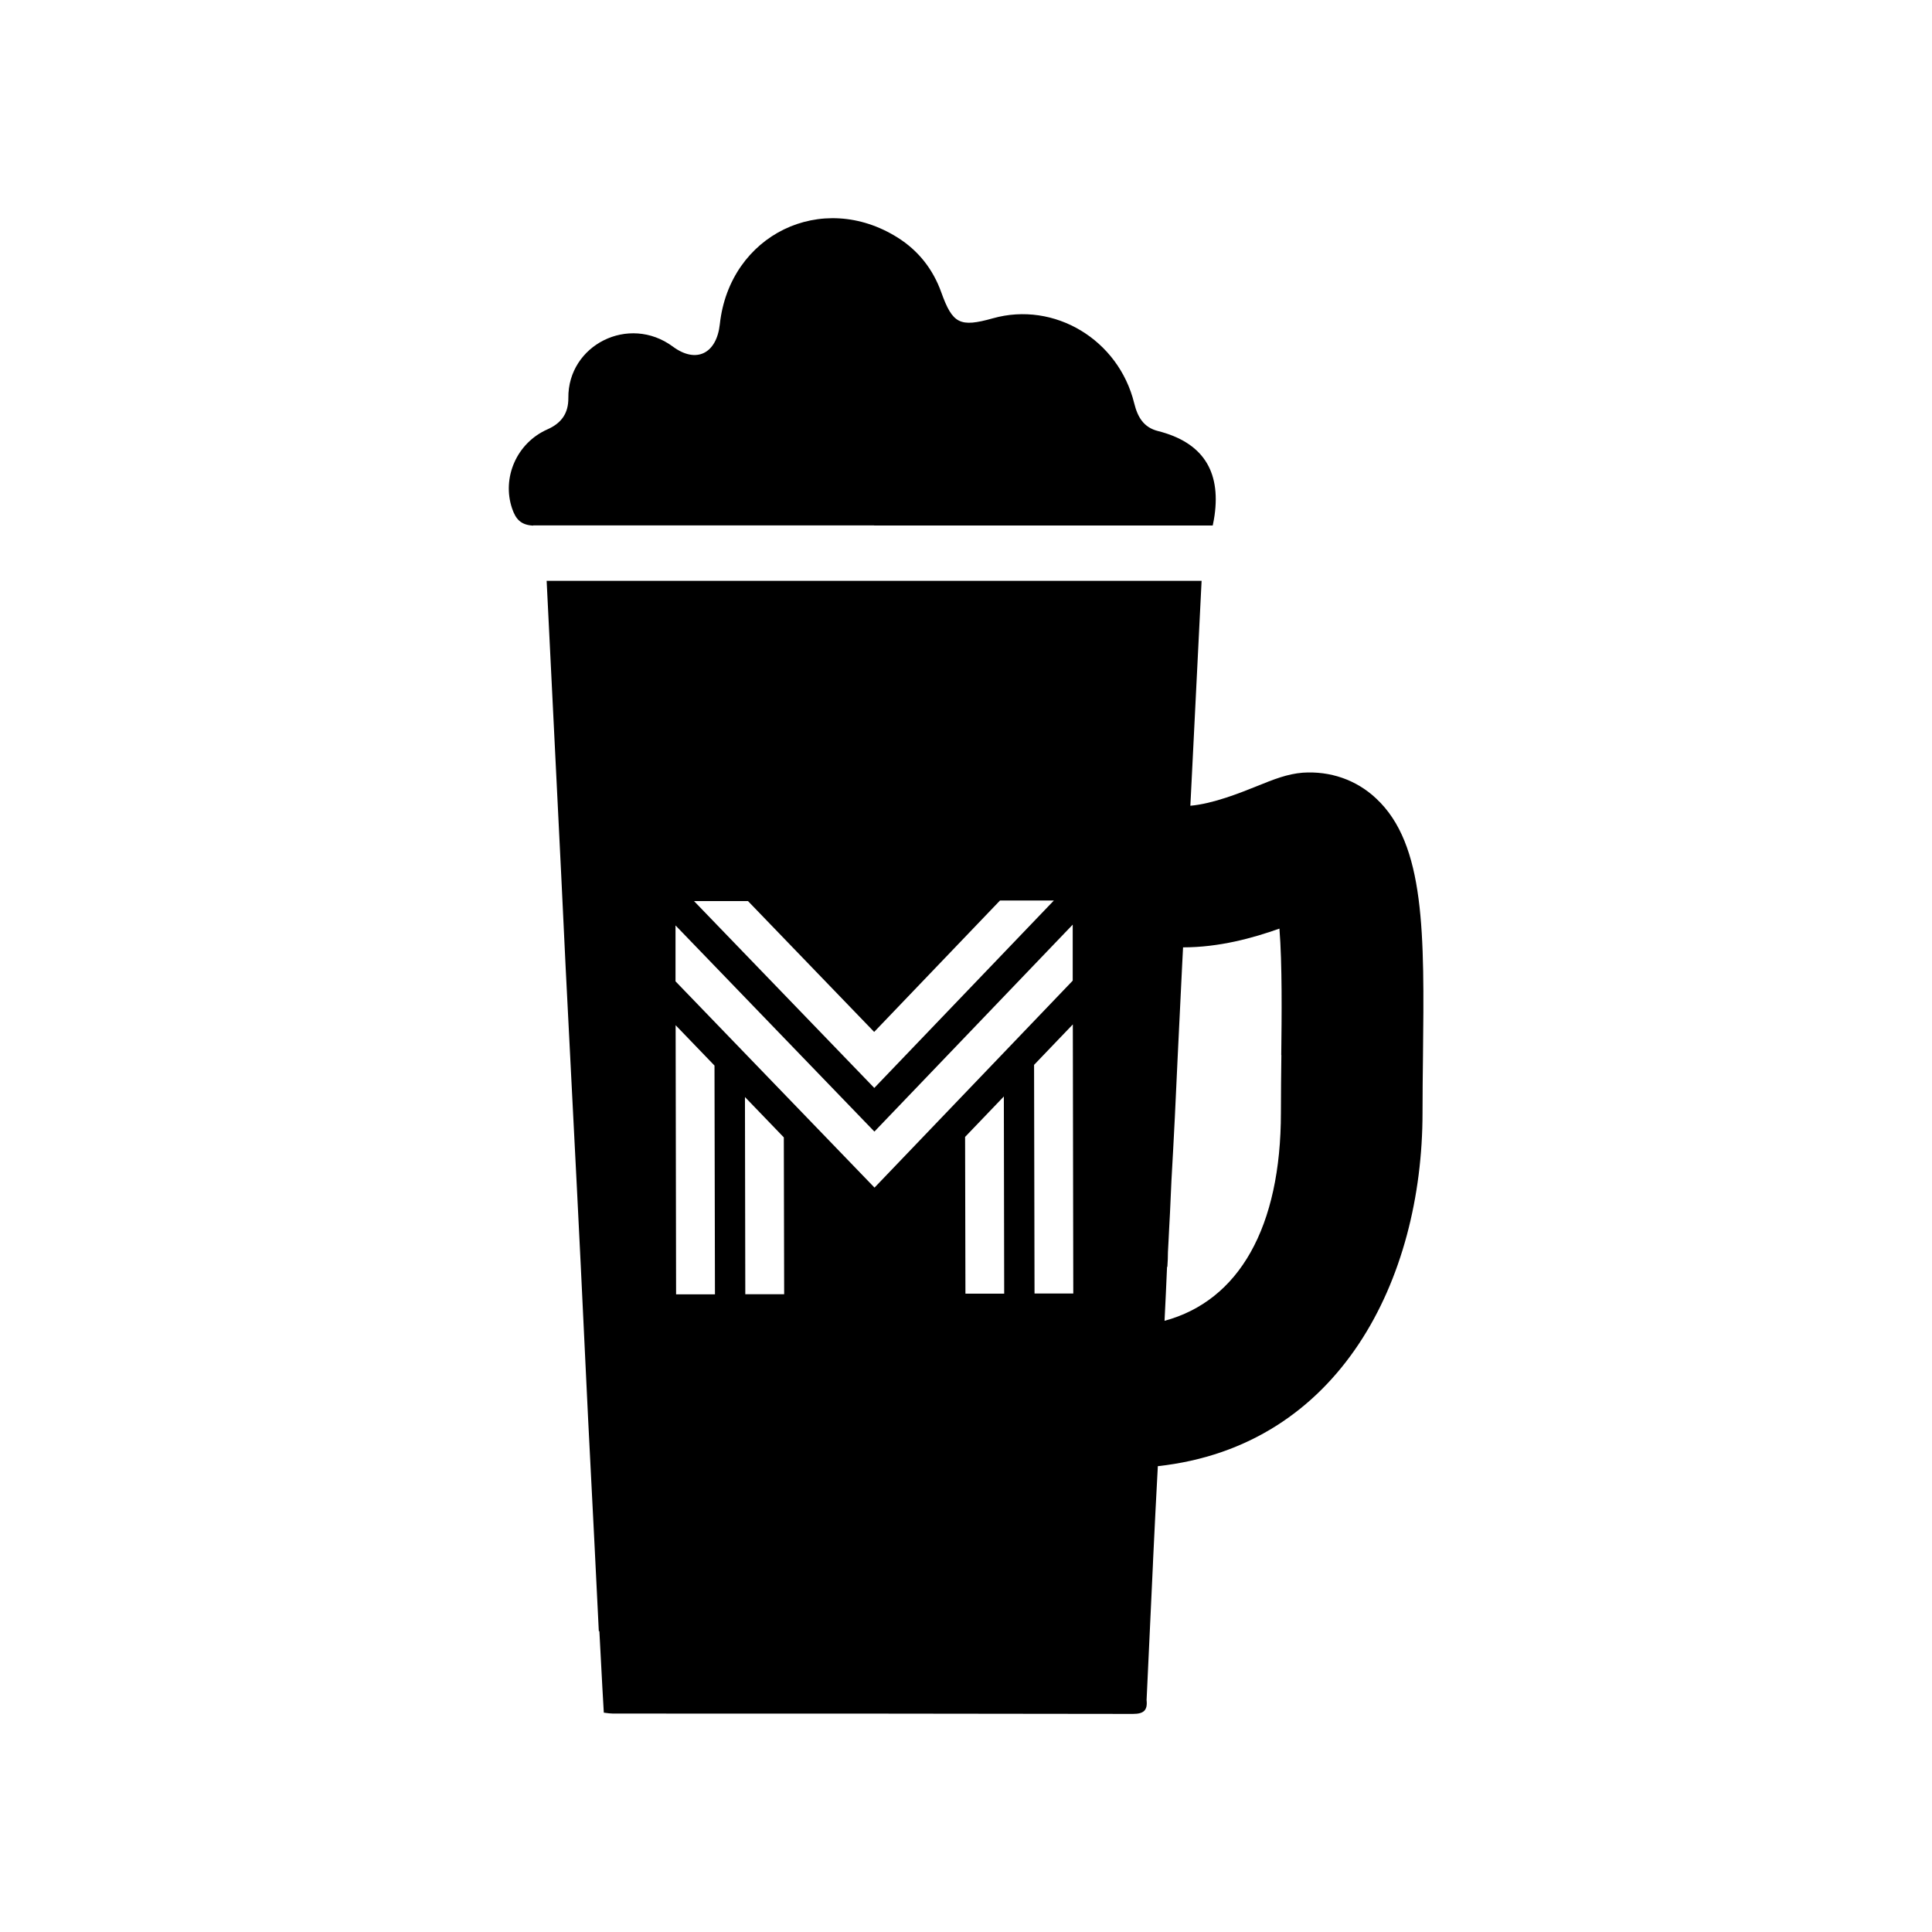
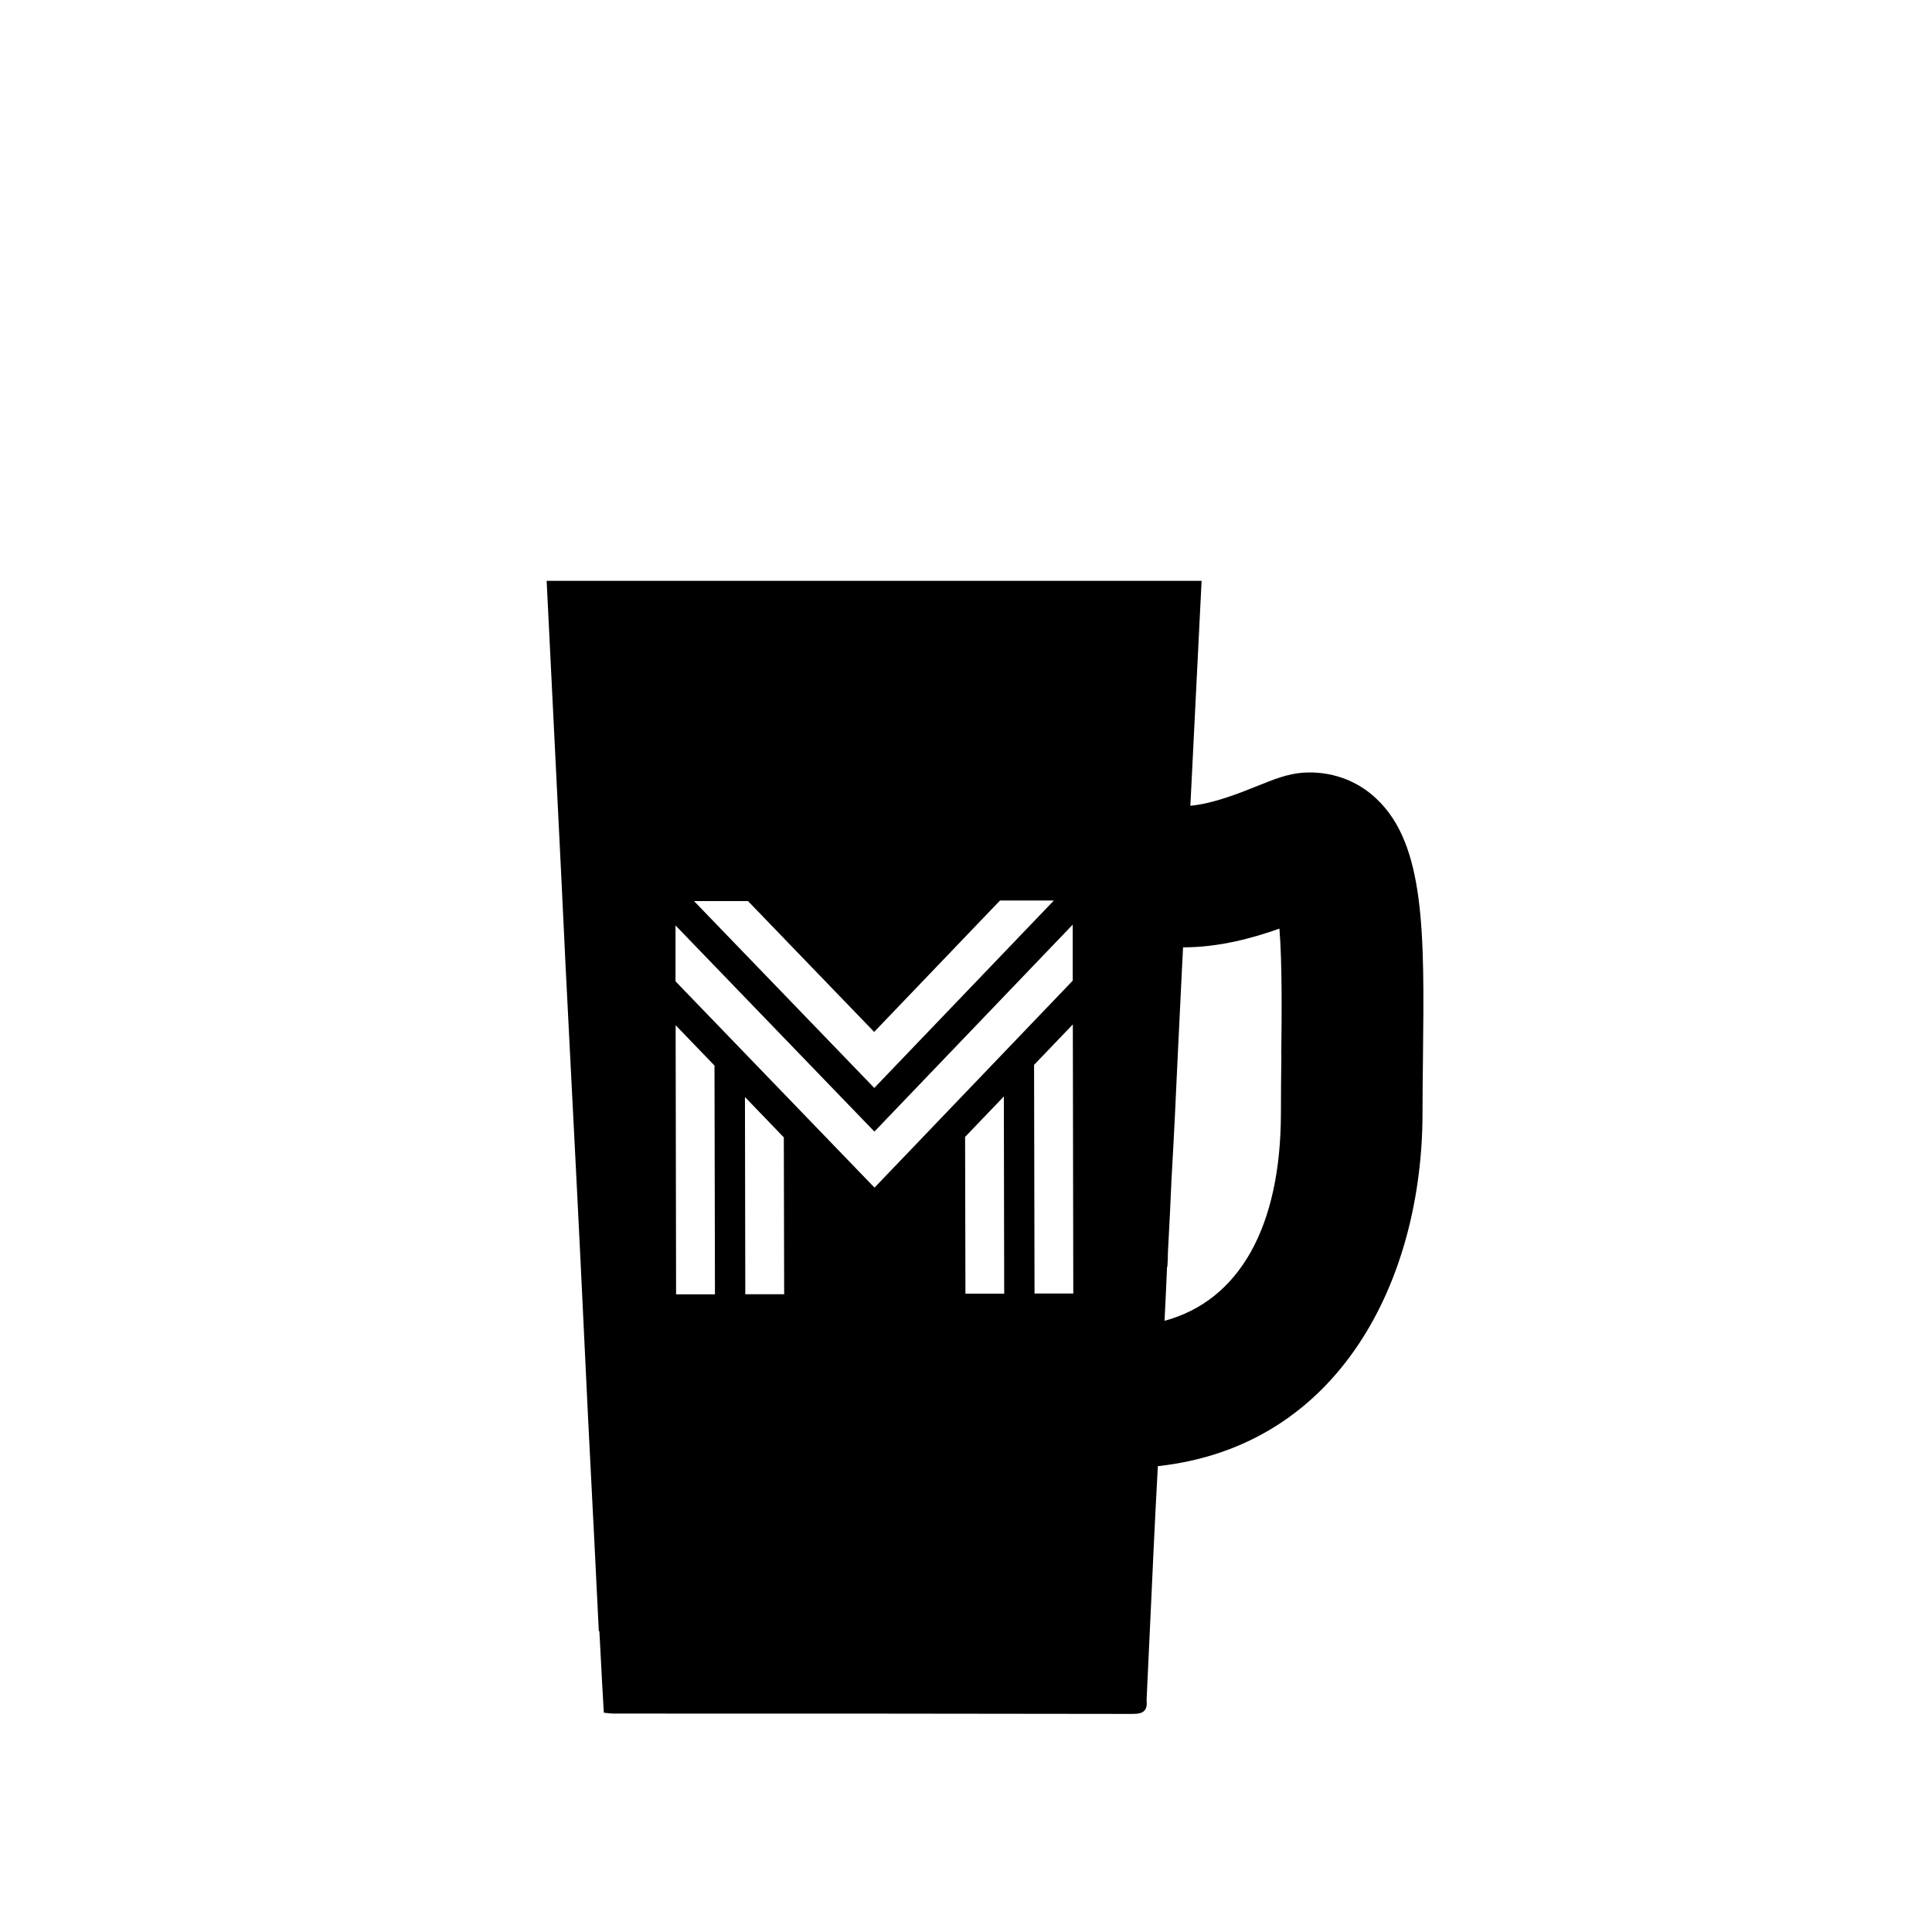
<svg xmlns="http://www.w3.org/2000/svg" id="Layer_2" data-name="Layer 2" width="170" height="170" viewBox="0 0 170 170">
  <defs>
    <style>
      .cls-1 {
        fill: none;
      }
    </style>
  </defs>
  <g id="navigation">
    <g>
      <rect class="cls-1" width="170" height="170" />
      <g>
-         <path d="M76.92,46.24h0s29.79,0,29.79,0c.07-.37.13-.62.16-.88.56-3.98-1.1-6.45-4.97-7.43-1.28-.32-1.8-1.24-2.1-2.45-1.38-5.61-7.04-8.99-12.44-7.47-2.89.81-3.54.5-4.54-2.3-.73-2.03-2.01-3.65-3.81-4.79-6.69-4.23-14.81-.27-15.67,7.6-.28,2.58-2.06,3.51-4.13,1.98-3.89-2.87-9.25-.13-9.2,4.52.01,1.29-.55,2.19-1.84,2.76-2.73,1.21-4.02,4.28-3.11,6.96.32.95.78,1.46,1.86,1.51v-.02h13.49c5.5,0,11,0,16.49,0Z" />
        <path d="M121.08,70.25c-1.75-1.64-4.04-2.42-6.45-2.26-1.36.11-2.54.58-4.02,1.18-1.47.59-3.85,1.55-5.87,1.73l.05-.95c.31-6.29.62-12.55.94-18.84h-57.63c.42,8.62.86,17.22,1.28,25.84l.39,8.13c.34,6.49.65,12.95.99,19.41l.34,6.83.39,8.13.26,5.42c.18,3.59.37,7.19.55,10.79.13,2.63.26,5.24.39,7.87h.05l.26,4.9.13,2.27c.37.05.6.08.81.08,15.24,0,30.51,0,45.75.03.94,0,1.3-.31,1.2-1.22l.55-11.78.03-.7c.13-2.7.26-5.4.41-8.1,16.06-1.76,23.29-16.49,23.29-31.09,0-1.64.02-3.29.04-4.92.12-10.85.21-18.7-4.11-22.73ZM65.81,79.28l11.11,11.52,11.07-11.56h4.74s-15.8,16.49-15.8,16.49l-15.86-16.44h4.74ZM59.49,113.89l-.04-23.68,3.42,3.55.04,20.13h-3.42ZM65.58,113.88l-.03-17.35,3.42,3.55.03,13.8h-3.42ZM59.44,86.36v-4.93s17.5,18.14,17.5,18.14l17.45-18.21v4.93s-17.44,18.21-17.44,18.21l-17.5-18.14ZM84.95,113.84l-.03-13.8,3.41-3.56.03,17.35h-3.42ZM91.03,113.83l-.04-20.13,3.41-3.56.04,23.68h-3.42ZM112.75,92.84c-.02,1.67-.04,3.37-.04,5.06,0,10.1-3.69,16.55-10.24,18.32.08-1.61.16-3.23.22-4.74.03,0,.03-.03.03-.03.03-.44.05-.86.05-1.3.03-.68.08-1.33.1-1.93.03-.55.05-1.07.08-1.51.08-1.75.13-2.87.13-2.87.21-3.65.39-7.27.55-10.92l.39-8,.08-1.56c3.17,0,6.12-.81,8.48-1.65.25,3.13.2,7.72.16,11.12Z" />
      </g>
    </g>
  </g>
</svg>